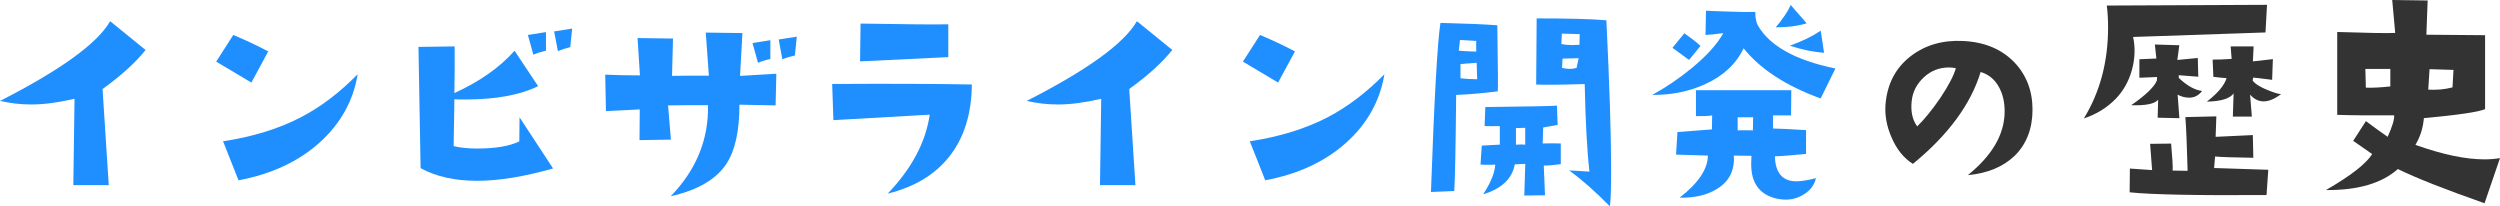
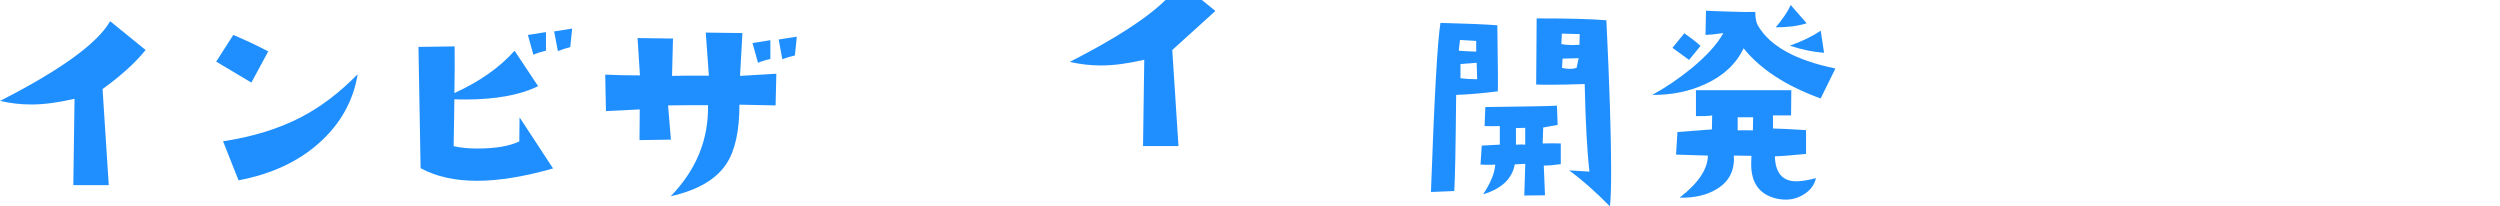
<svg xmlns="http://www.w3.org/2000/svg" id="_レイヤー_2" data-name="レイヤー 2" viewBox="0 0 410.55 33.87">
  <defs>
    <style>
      .cls-1 {
        fill: #1f8fff;
      }

      .cls-1, .cls-2 {
        stroke-width: 0px;
      }

      .cls-2 {
        fill: #333;
      }
    </style>
  </defs>
  <g id="_文字" data-name="文字">
    <g>
      <path class="cls-1" d="m23.91,8.21c-1.62,2.03-3.97,4.17-7.07,6.41l1.02,15.78h-5.82l.2-14.18c-2.63.62-5,.94-7.11.94-1.75,0-3.45-.2-5.12-.59C9.97,11.49,16,7.13,18.09,3.48l5.82,4.73Z" />
      <path class="cls-1" d="m44.05,8.44l-2.77,5.12-5.78-3.44,2.81-4.38c1.98.83,3.89,1.73,5.74,2.7Zm14.69,3.75c-.73,4.4-2.83,8.15-6.29,11.25-3.46,3.1-7.89,5.16-13.28,6.17l-2.54-6.41c4.97-.75,9.28-2.1,12.93-4.02,3.18-1.67,6.24-4,9.18-6.99Z" />
      <path class="cls-1" d="m90.83,27.66c-4.74,1.35-8.91,2.03-12.5,2.03s-6.73-.69-9.26-2.07l-.35-19.92,5.94-.08c.03,2.32.01,4.87-.04,7.66,4.14-1.88,7.43-4.19,9.88-6.95l3.87,5.82c-2.97,1.46-6.98,2.19-12.03,2.19-.65,0-1.22-.01-1.72-.04l-.12,7.7c1.09.26,2.37.39,3.83.39,3.02,0,5.34-.39,6.95-1.17l.04-3.95,5.51,8.4Zm-1.17-19.34c-.78.18-1.47.4-2.07.66l-.9-3.24,2.97-.47v3.05Zm4.3-3.63l-.31,3.05c-.76.18-1.43.4-2.03.66l-.62-3.24,2.97-.47Z" />
      <path class="cls-1" d="m127.49,12.11l-.12,5.2-5.94-.12c0,4.32-.72,7.57-2.15,9.73-1.69,2.55-4.74,4.32-9.14,5.31,4.19-4.32,6.24-9.31,6.13-14.96-2.79,0-4.97.01-6.56.04l.47,5.62-5.16.08.04-5.04-5.55.27-.12-5.98c1.85.08,3.75.12,5.7.12l-.39-6.13,5.82.08-.16,6.13c1.02-.03,3.03-.04,6.05-.04l-.51-7.07,6.02.08-.39,7.03,5.94-.35Zm-.98-2.42c-.76.16-1.43.37-2.03.62l-.9-3.24,2.93-.47v3.09Zm4.34-3.67l-.31,3.09c-.76.16-1.45.37-2.07.62l-.59-3.24,2.97-.47Z" />
-       <path class="cls-1" d="m159.6,13.87c-.05,4.92-1.33,8.92-3.83,11.99-2.34,2.89-5.68,4.87-10,5.94,3.93-4.09,6.24-8.41,6.91-12.97l-15.82.9-.2-5.94c9.14-.05,16.78-.03,22.93.08Zm-3.87-4.49c-3.02.16-7.85.39-14.49.7l.08-6.21c7.58.13,12.38.17,14.41.12v5.39Z" />
-       <path class="cls-1" d="m192.51,8.21c-1.62,2.03-3.97,4.17-7.07,6.41l1.02,15.78h-5.82l.2-14.18c-2.63.62-5,.94-7.11.94-1.75,0-3.45-.2-5.12-.59,9.97-5.08,16-9.44,18.09-13.09l5.82,4.73Z" />
-       <path class="cls-1" d="m212.66,8.44l-2.77,5.12-5.78-3.44,2.81-4.38c1.98.83,3.89,1.73,5.74,2.7Zm14.69,3.75c-.73,4.4-2.83,8.15-6.29,11.25-3.46,3.1-7.89,5.16-13.28,6.17l-2.54-6.41c4.97-.75,9.28-2.1,12.93-4.02,3.18-1.67,6.24-4,9.18-6.99Z" />
+       <path class="cls-1" d="m192.51,8.21l1.02,15.78h-5.82l.2-14.18c-2.63.62-5,.94-7.11.94-1.75,0-3.45-.2-5.12-.59,9.97-5.08,16-9.44,18.09-13.09l5.82,4.73Z" />
      <path class="cls-1" d="m245.97,15c-2.47.31-4.75.51-6.84.59-.08,8.52-.18,13.78-.31,15.78l-3.83.16c.55-15.47,1.07-24.73,1.56-27.77,4.09.1,7.2.23,9.34.39.1,6.77.13,10.39.08,10.86Zm-3.55-6.52v-1.76c-.34-.03-1.22-.08-2.66-.16l-.2,1.76c.34.05,1.29.1,2.85.16Zm.16,4.53l-.08-2.7-2.66.2v2.34c.75.1,1.67.16,2.73.16Zm13.71,13.95c-1.12.16-2.04.23-2.77.23l.2,4.88-3.4.04.16-5.2-1.72.08c-.44,2.37-2.17,4.01-5.2,4.92,1.25-1.9,1.91-3.53,1.99-4.88-.39.03-.79.04-1.21.04-.39,0-.79-.01-1.21-.04l.2-3.12c.73-.05,1.72-.1,2.97-.16v-3.05c-1.09.03-1.93.03-2.5,0l.12-3.12c6.9-.08,10.82-.16,11.76-.23l.12,3.16-2.38.43-.08,2.62c1.15-.03,2.13-.03,2.97,0v3.4Zm-5.82-3.2v-2.77l-1.52.04v2.73c.62-.05,1.13-.05,1.52,0Zm13.91,10.12c-2.34-2.37-4.57-4.34-6.68-5.9l3.32.2c-.39-3.38-.65-8.18-.78-14.38-2.37.08-4.3.12-5.78.12-.89,0-1.62-.01-2.19-.04l.08-10.86c5.23,0,9.05.1,11.45.31.52,10.68.78,18.89.78,24.65,0,3-.07,4.96-.2,5.9Zm-4.96-28.28c-.08,0-1.05-.03-2.93-.08l-.08,1.72c.49.1,1.08.16,1.76.16.36,0,.77-.01,1.21-.04l.04-1.76Zm-.16,3.95l-2.66.08-.08,1.52c.44.1.86.16,1.25.16s.77-.05,1.13-.16l.35-1.6Z" />
      <path class="cls-1" d="m301.41,11.25l-2.42,4.92c-5.68-2.06-9.9-4.8-12.66-8.24-1.22,2.58-3.33,4.54-6.33,5.9-2.63,1.2-5.52,1.78-8.67,1.76,2.27-1.25,4.4-2.7,6.41-4.34,2.53-2.08,4.28-4.02,5.27-5.82-1.25.18-2.23.29-2.93.31l.08-3.98c.29.03,1.73.08,4.34.16,1.46.05,2.71.07,3.75.04.03.6.05.98.08,1.13.08.47.2.83.35,1.09,1.93,3.36,6.17,5.72,12.73,7.07Zm-22.15-3.71l-1.88,2.3-2.73-1.99,1.95-2.38c1.2.83,2.08,1.52,2.66,2.07Zm18.95,21.72c-.23,1.04-.83,1.89-1.8,2.54-.96.65-2.01.98-3.12.98-.62,0-1.22-.08-1.8-.23-2.6-.7-3.91-2.56-3.91-5.59,0-.42.01-.87.04-1.37l-2.89-.04c.16,2.4-.74,4.21-2.7,5.43-1.64,1.04-3.71,1.54-6.21,1.48,3.07-2.37,4.62-4.67,4.65-6.91l-5.23-.16.23-3.71,5.66-.43.04-2.3c-.57.1-1.46.14-2.66.12v-4.26h15.66l-.04,4.14h-2.97v2.15c1.38.03,3.19.12,5.43.27v3.91c-2.45.23-4.15.37-5.12.39.08,2.73,1.25,4.1,3.52,4.1.81,0,1.88-.17,3.2-.51Zm-10.31-10h-2.54v2.15c.31-.03,1.15-.03,2.5,0l.04-2.15Zm8.79-15.43c-1.43.44-3.12.66-5.08.66,1.2-1.43,2.02-2.66,2.46-3.67l2.62,3.01Zm2.85,4.84c-1.8-.13-3.67-.52-5.62-1.17,1.95-.68,3.65-1.5,5.08-2.46l.55,3.63Z" />
-       <path class="cls-2" d="m323.17,28.75c3.96-3.2,5.97-6.63,6.03-10.29.03-1.56-.27-2.93-.9-4.1-.68-1.29-1.7-2.13-3.04-2.54-1.61,5.3-5.32,10.34-11.12,15.09-1.5-.93-2.68-2.39-3.53-4.39-.77-1.78-1.09-3.53-.98-5.25.25-3.42,1.63-6.1,4.14-8.04,2.38-1.83,5.25-2.67,8.61-2.5,3.5.16,6.3,1.33,8.41,3.49,2,2.11,2.99,4.7,2.99,7.79s-.98,5.67-2.95,7.59c-1.89,1.8-4.44,2.86-7.67,3.16Zm-1.97-17.55c-.38-.08-.77-.12-1.15-.12-1.59,0-2.96.54-4.12,1.62s-1.83,2.37-1.99,3.88c-.19,1.7.11,3.09.9,4.18,1.2-1.18,2.46-2.72,3.77-4.63,1.37-2.05,2.23-3.69,2.58-4.92Z" />
-       <path class="cls-2" d="m372.29.78l-.25,4.55-21.74.74c.38,1.78.31,3.6-.21,5.46s-1.41,3.43-2.67,4.72c-1.42,1.45-3.16,2.52-5.21,3.2,2.65-4.32,3.98-9.31,3.98-14.97,0-1.26-.07-2.45-.21-3.57l26.29-.12Zm.21,27.11l-.29,4.14c-11.4.08-18.89-.07-22.48-.45l.04-3.9c1.07.08,2.28.16,3.65.25l-.33-4.31,3.45-.04c.22,2.41.3,3.88.25,4.43l2.46.04c-.11-4.13-.23-7.07-.37-8.82l5.09-.12-.12,3.36,6.11-.29.08,3.73c-3.25-.05-5.35-.12-6.28-.21l-.16,1.89c2.16.08,5.13.18,8.9.29Zm-10.87-12.96c-.55.74-1.26,1.11-2.13,1.11-.63,0-1.26-.16-1.89-.49l.29,3.86-3.57-.08.08-2.95c-.57.68-2.05.98-4.43.9,2.41-1.67,3.81-3.02,4.22-4.06l.04-.57c-.82.03-1.79.07-2.91.12v-3.04l2.79-.12-.25-2.3,4.02.12-.33,2.42,3.36-.33.08,3.08-3.2-.25v.45c1.37,1.29,2.64,2,3.81,2.13Zm12.96.53c-1.04.79-2,1.19-2.87,1.19-.82,0-1.56-.37-2.21-1.11l.29,3.61h-3.12l.12-3.81c-.6.85-2.06,1.3-4.39,1.35,1.8-1.39,2.88-2.68,3.24-3.86-.55-.03-1.27-.1-2.17-.21l-.12-2.83c.96,0,2-.04,3.12-.12l-.16-2.05h3.77l-.12,2.46,3.28-.37-.12,3.4c-1.7-.22-2.73-.34-3.12-.37l-.08.49c.41.55,1.23,1.07,2.46,1.56,1.07.44,1.8.66,2.21.66Z" />
-       <path class="cls-2" d="m410.55,25.96l-2.54,7.42c-6.54-2.3-11.28-4.17-14.23-5.62-2.65,2.35-6.59,3.5-11.81,3.45,4.07-2.35,6.6-4.32,7.59-5.91l-3.12-2.17,2.09-3.24c1.39,1.04,2.58,1.9,3.57,2.58.77-1.7,1.12-2.87,1.07-3.53-3.8.03-6.92,0-9.35-.08V5.25c4.87.16,8.04.22,9.52.16l-.49-5.41,5.82.08-.21,5.62,9.64.08v12.14c-1.04.46-4.39.96-10.05,1.48-.14,1.61-.6,3.08-1.39,4.39,4.46,1.59,8.23,2.38,11.32,2.38.93,0,1.79-.07,2.58-.21Zm-18.01-11.77v-2.87h-4.1l.08,3.08c1.18.03,2.52-.04,4.02-.21Zm10.38-2.71l-3.94-.12-.21,3.36c1.39.08,2.72-.04,3.98-.37l.16-2.87Z" />
    </g>
  </g>
</svg>